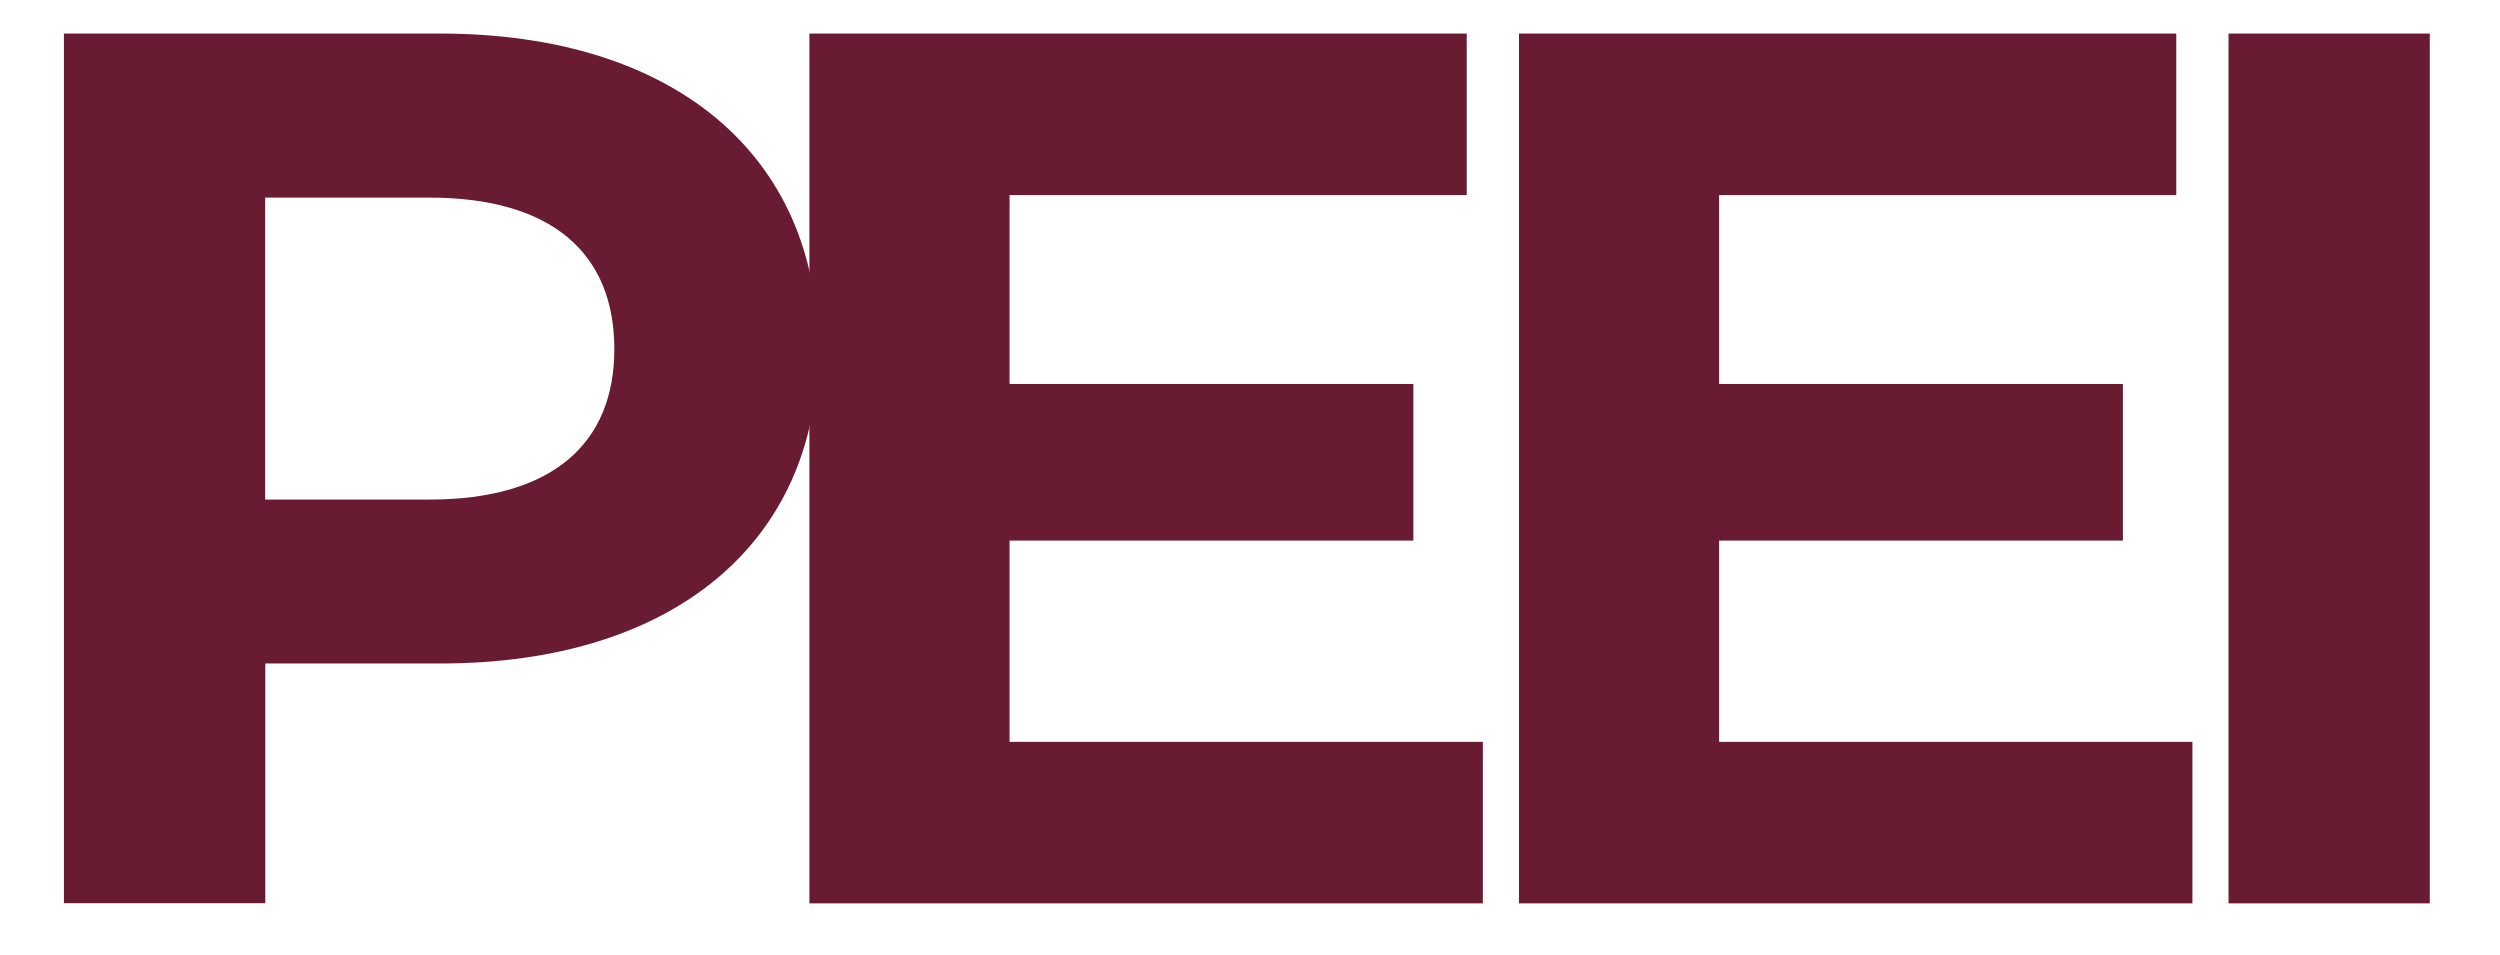
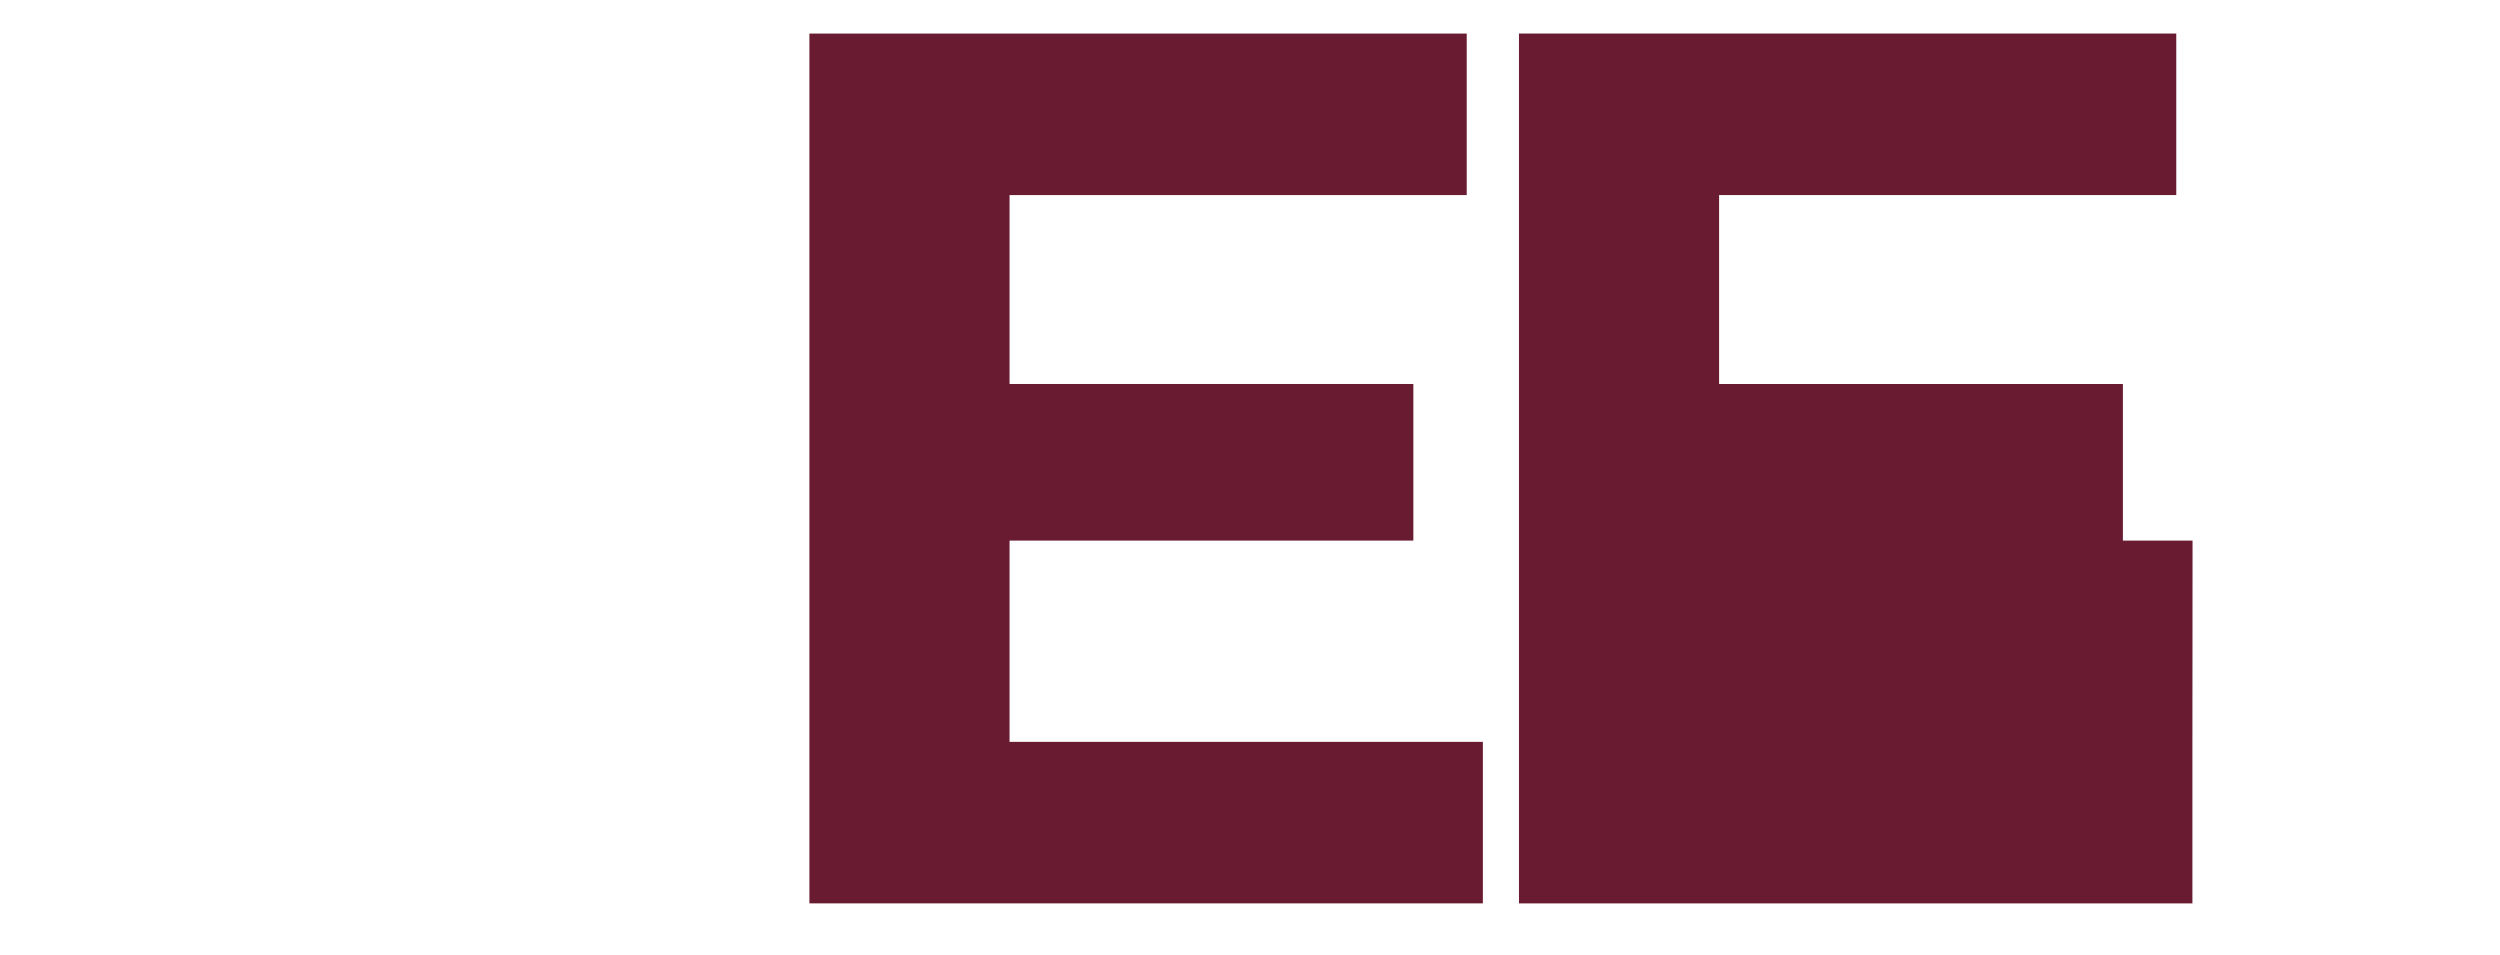
<svg xmlns="http://www.w3.org/2000/svg" id="Capa_1" data-name="Capa 1" viewBox="0 0 178 68">
  <defs>
    <style>
      .cls-1 {
        fill: #691b32;
      }
    </style>
  </defs>
-   <path class="cls-1" d="m58.25,24.86c0,13.8-10.35,22.38-26.89,22.38h-12.47v17.07H4.55V2.39h26.8c16.54,0,26.89,8.58,26.89,22.47Zm-14.51,0c0-6.81-4.42-10.79-13.18-10.79h-11.68v21.5h11.68c8.76,0,13.18-3.98,13.18-10.71Z" />
  <path class="cls-1" d="m105.58,52.82v11.5h-47.95V2.39h46.8v11.5h-32.55v13.45h28.75v11.15h-28.75v14.33h33.71Z" />
-   <path class="cls-1" d="m156.1,52.82v11.5h-47.95V2.39h46.8v11.5h-32.55v13.45h28.75v11.15h-28.75v14.33h33.71Z" />
-   <path class="cls-1" d="m158.67,2.39h14.33v61.93h-14.33V2.39Z" />
+   <path class="cls-1" d="m156.1,52.82v11.5h-47.95V2.39h46.8v11.5h-32.55v13.45h28.75v11.15h-28.75h33.71Z" />
</svg>